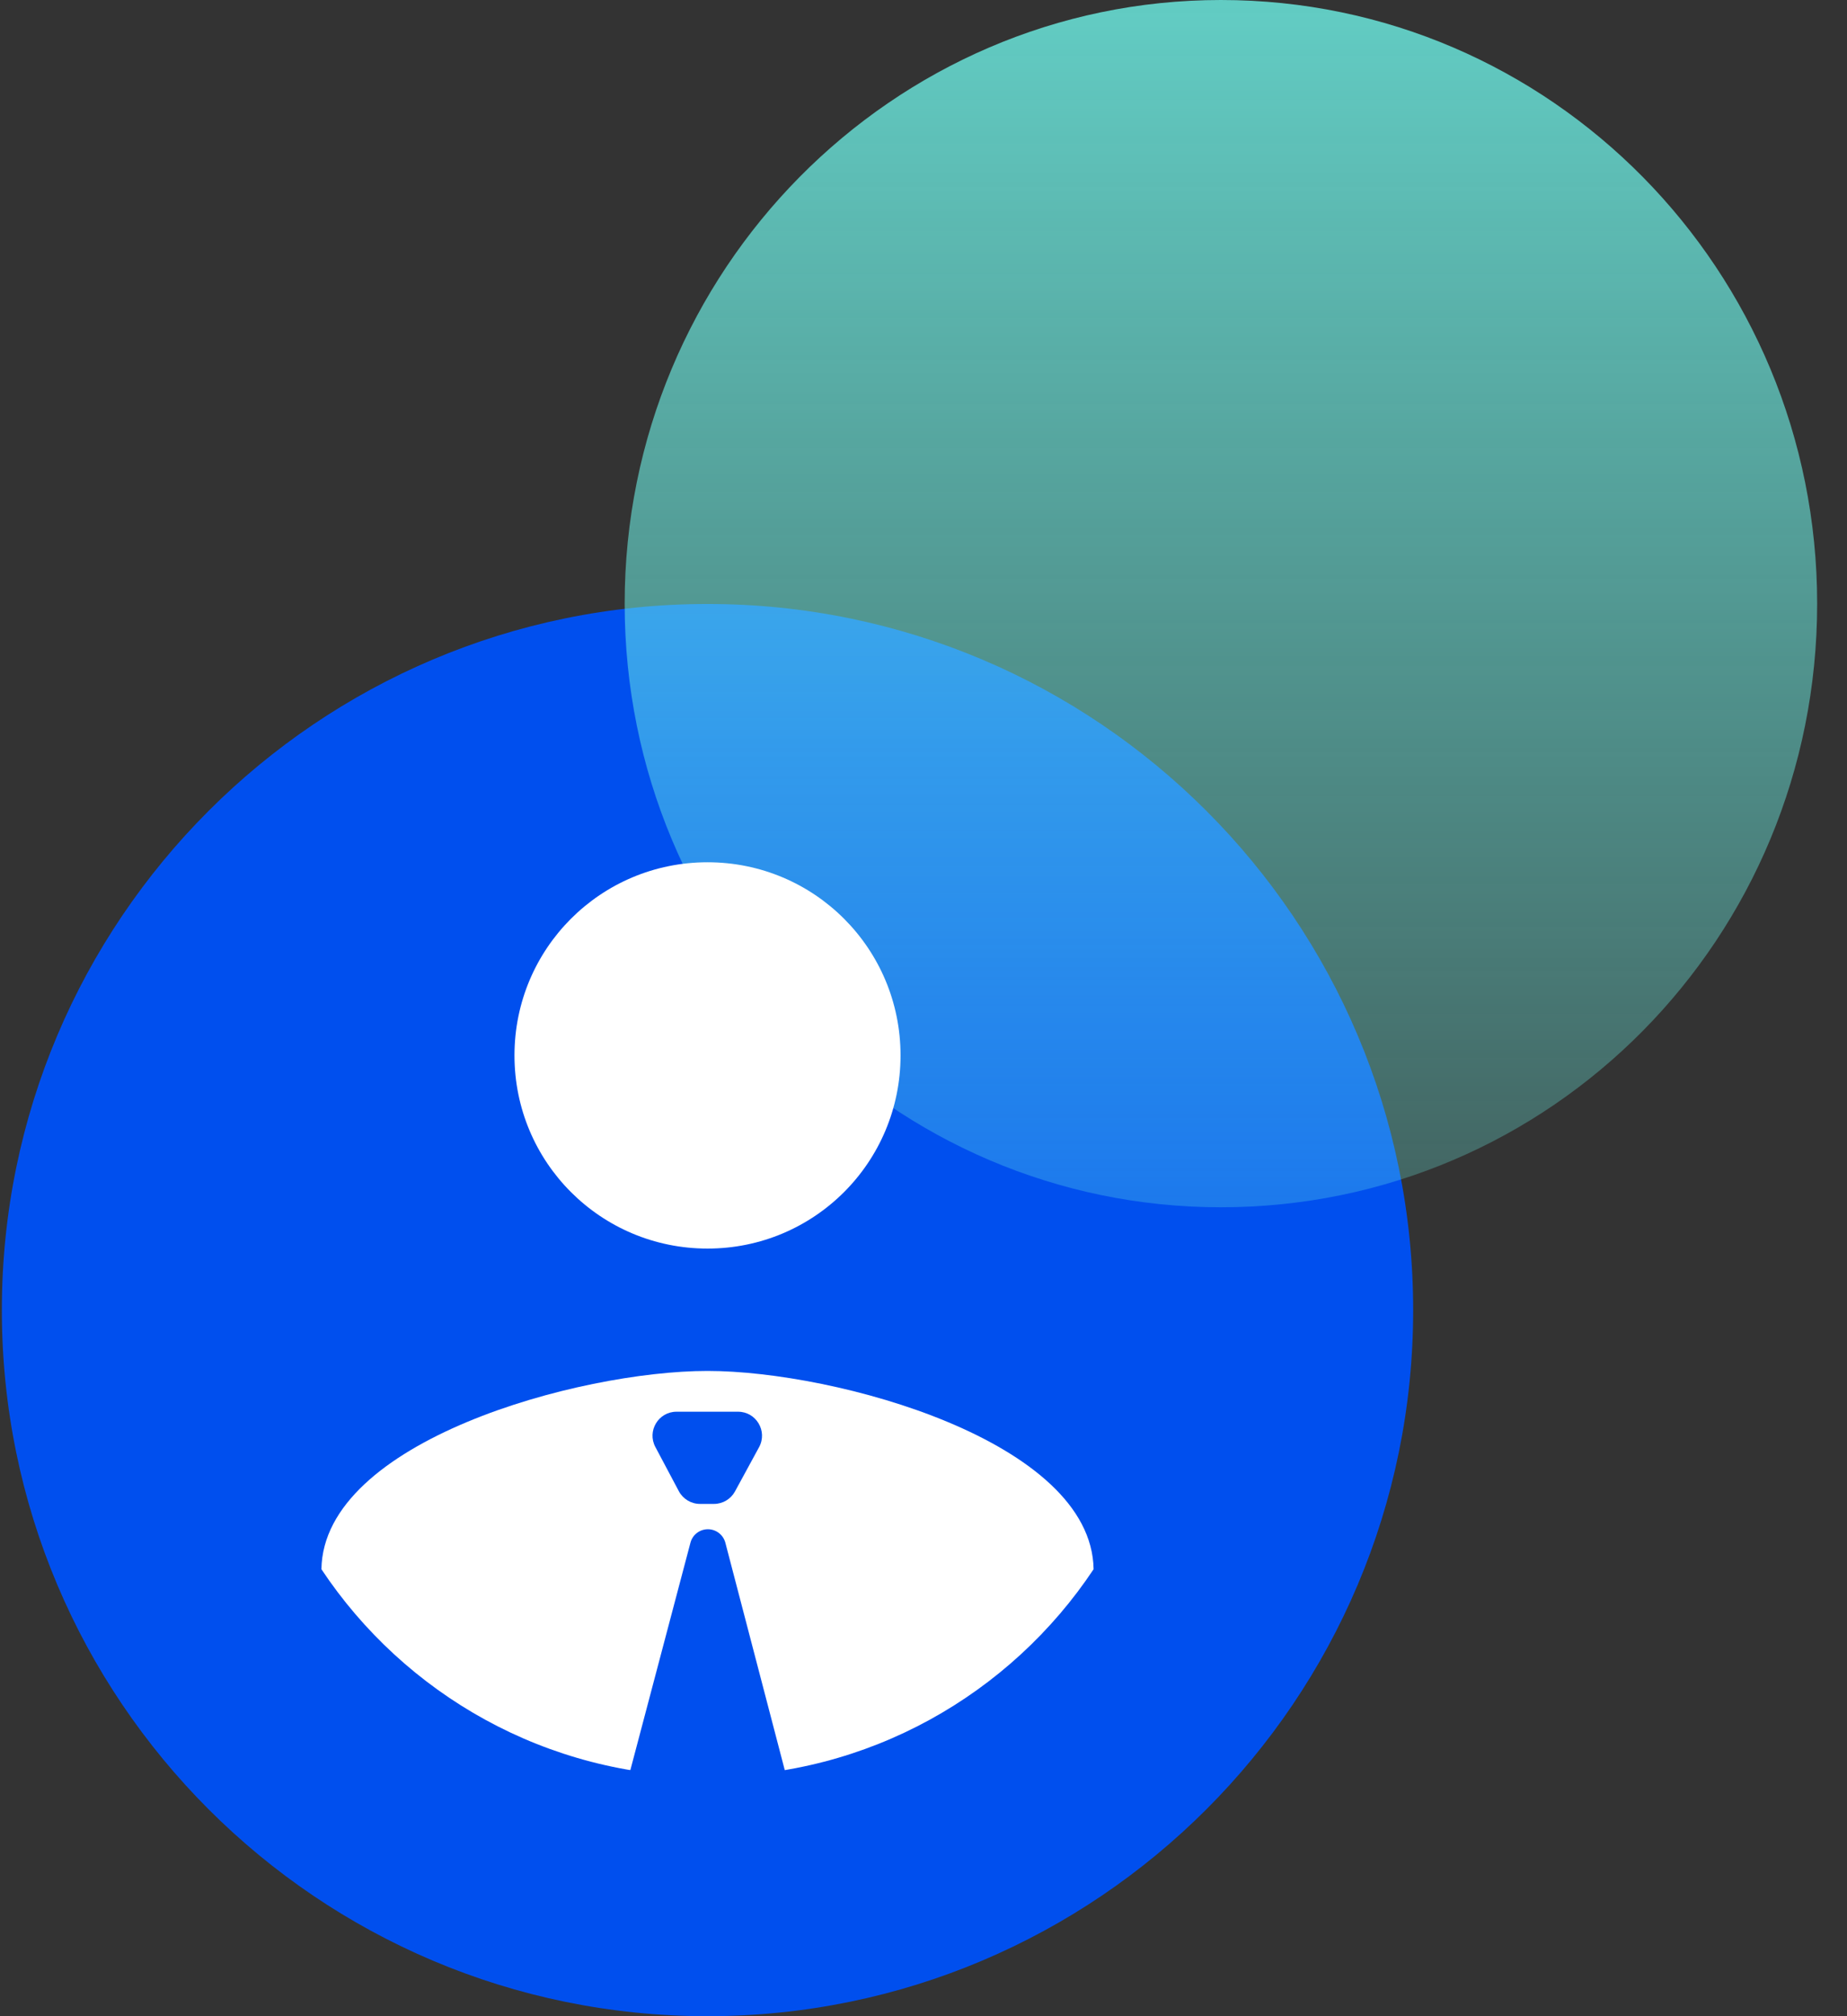
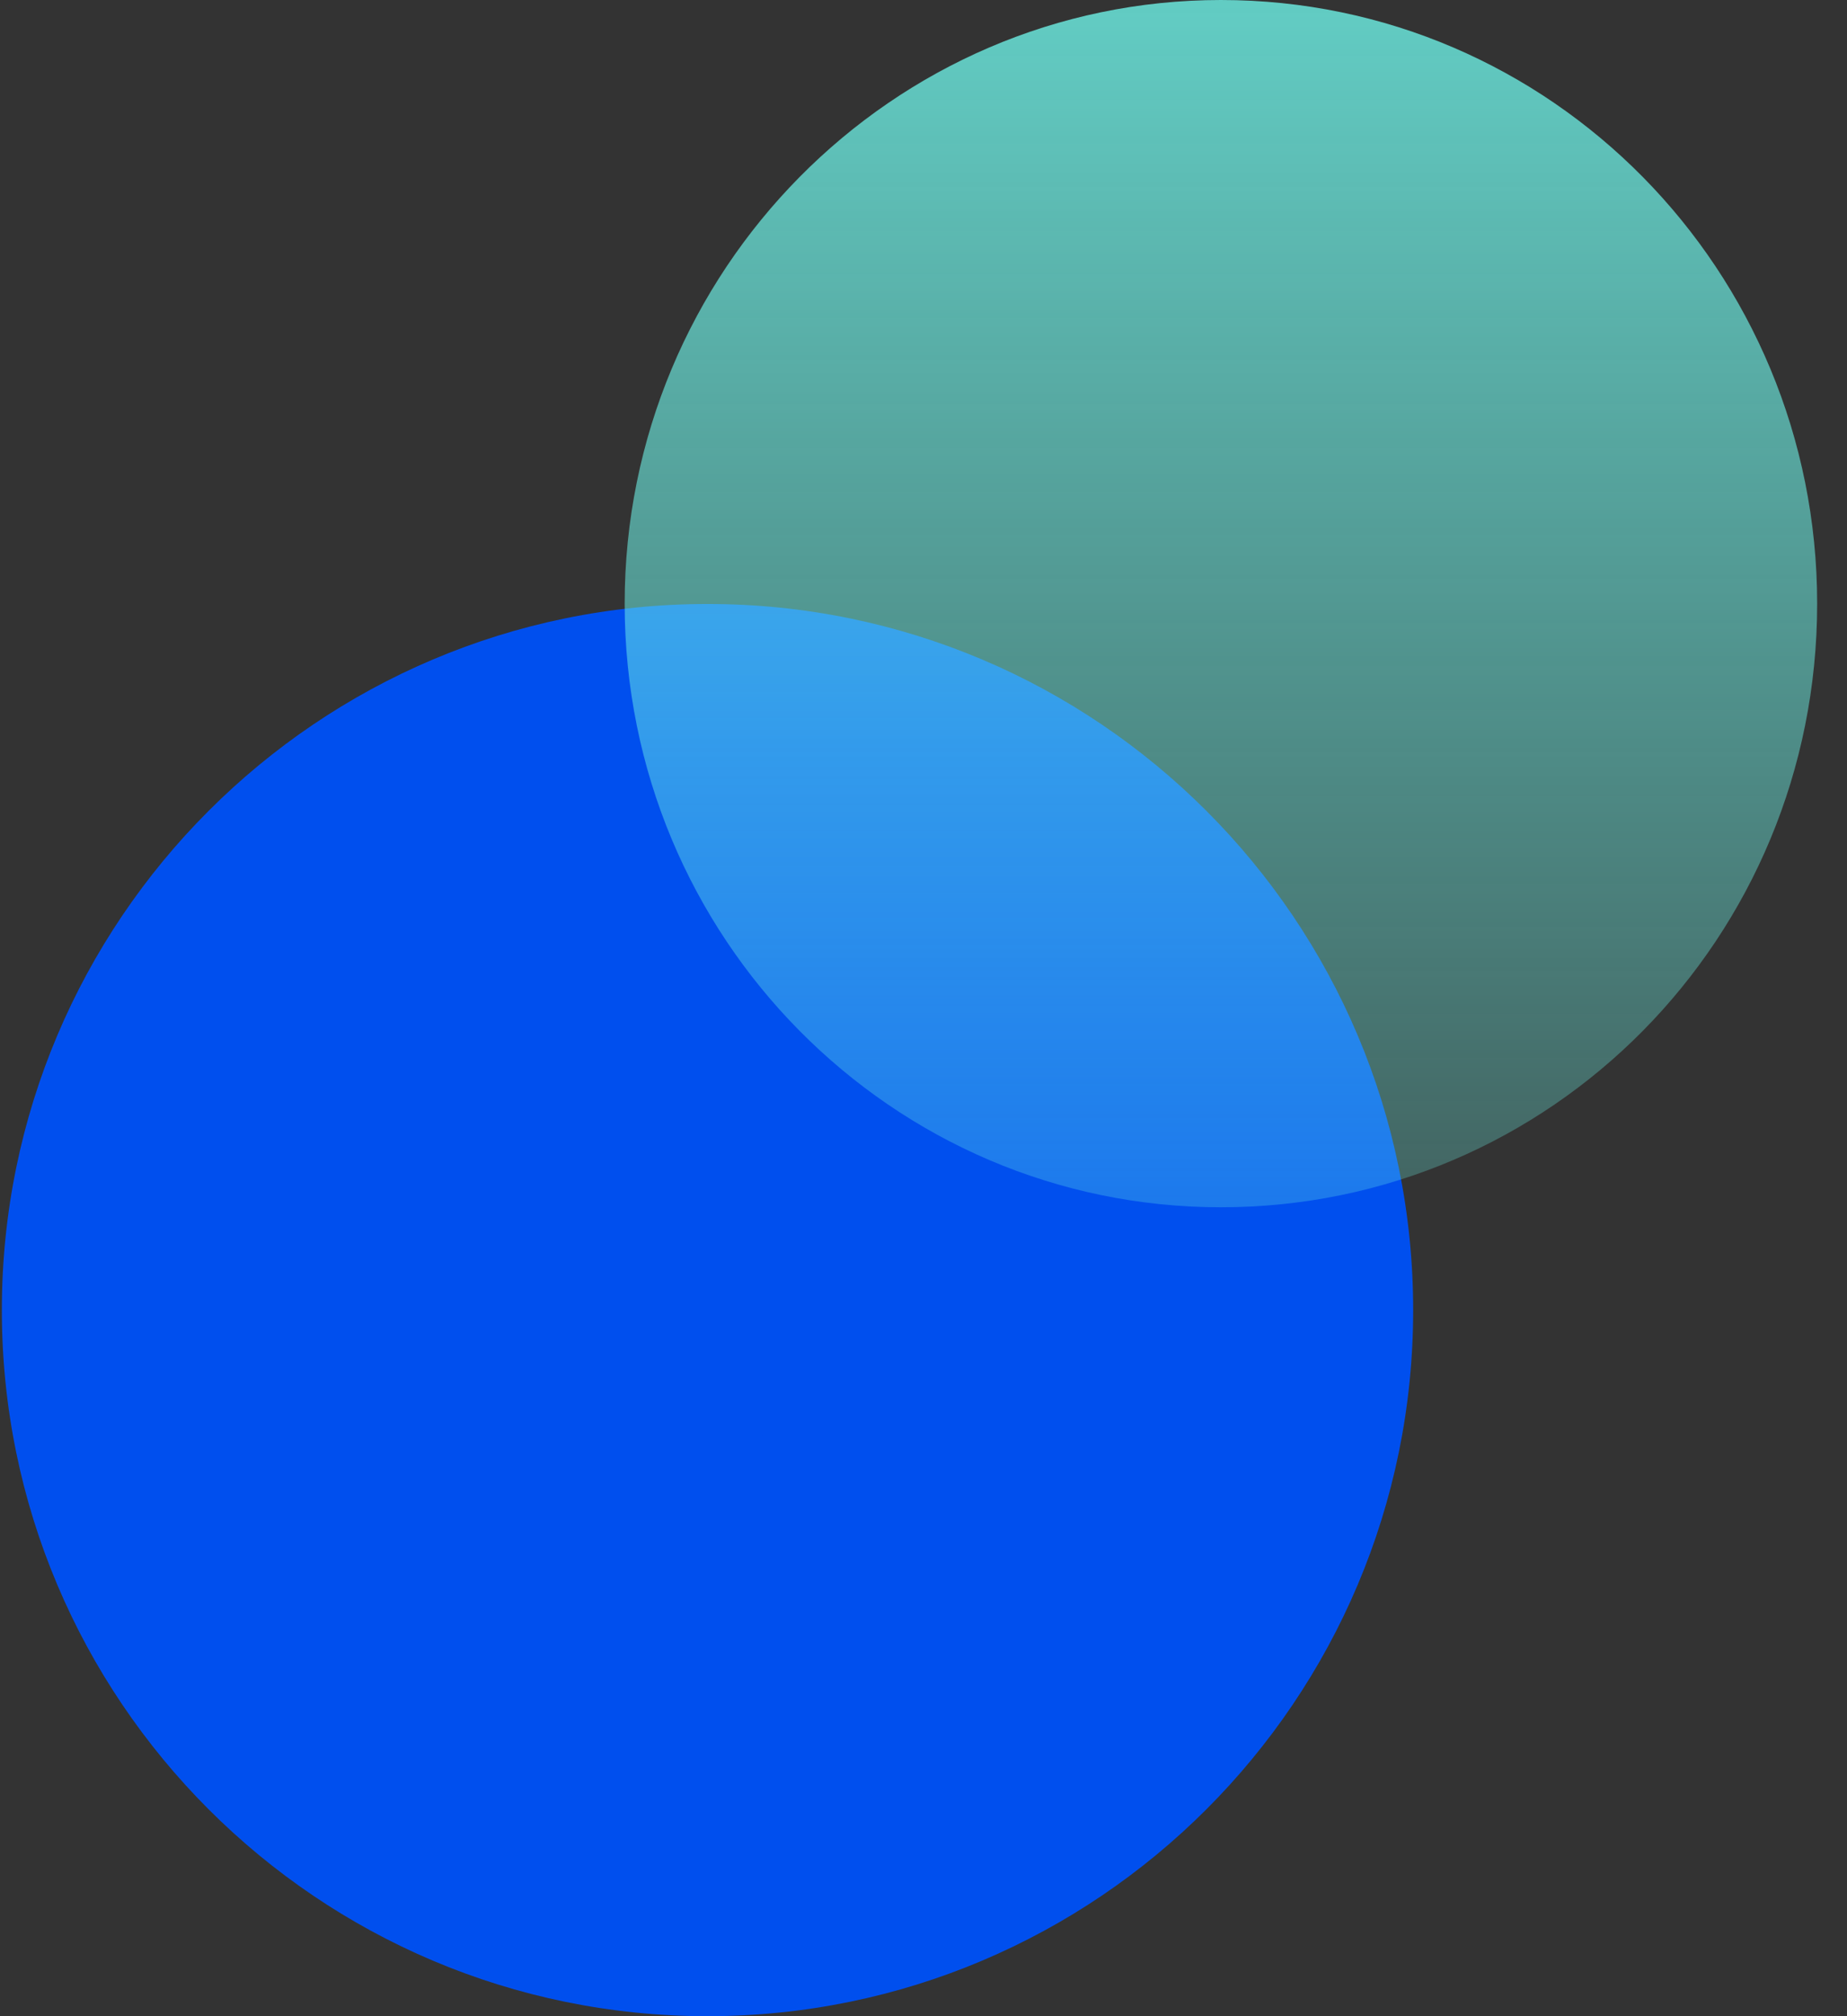
<svg xmlns="http://www.w3.org/2000/svg" width="44" height="48" viewBox="0 0 44 48" fill="none">
  <rect x="0" y="0" width="44" height="48" fill="#333333" stroke="none" />
  <circle cx="16.854" cy="31.189" r="13.533" fill="white" />
  <path d="M16.854 14.379C7.575 14.379 0.044 21.91 0.044 31.19C0.044 40.469 7.575 48 16.854 48C26.134 48 33.665 40.469 33.665 31.19C33.665 21.91 26.134 14.379 16.854 14.379Z" fill="#004FEE" />
  <path fill-rule="evenodd" clip-rule="evenodd" d="M29.085 0C36.952 0 43.289 6.45 43.289 14.371C43.289 22.329 36.952 28.742 29.085 28.742C21.256 28.742 14.881 22.329 14.881 14.371C14.881 6.45 21.256 0 29.085 0Z" fill="url(#paint0_linear)" fill-opacity="0.8" style="mix-blend-mode:multiply" />
-   <path d="M16.855 20.528C19.399 20.528 21.453 22.582 21.453 25.127C21.453 27.671 19.399 29.725 16.855 29.725C14.31 29.725 12.256 27.671 12.256 25.127C12.256 22.582 14.31 20.528 16.855 20.528Z" fill="white" />
-   <path d="M16.855 42.295C13.022 42.295 9.635 40.333 7.657 37.359C7.703 34.309 13.789 32.638 16.855 32.638C19.905 32.638 26.006 34.309 26.052 37.359C24.074 40.333 20.687 42.295 16.855 42.295Z" fill="white" />
-   <path d="M14.871 42.691L16.448 36.728C16.497 36.539 16.668 36.407 16.864 36.407C17.059 36.407 17.23 36.539 17.28 36.729L18.839 42.692C18.934 43.054 18.661 43.407 18.287 43.407H15.423C15.048 43.407 14.775 43.053 14.871 42.691Z" fill="#004FEE" />
  <path d="M17.582 33.609H16.116C15.685 33.609 15.41 34.068 15.612 34.448L16.172 35.502C16.272 35.688 16.465 35.804 16.676 35.804H17.008C17.217 35.804 17.409 35.69 17.509 35.507L18.083 34.453C18.29 34.073 18.015 33.609 17.582 33.609Z" fill="#004FEE" />
  <defs>
    <linearGradient id="paint0_linear" x1="29.085" y1="0" x2="29.085" y2="28.742" gradientUnits="userSpaceOnUse">
      <stop stop-color="#6EF3E8" />
      <stop offset="1" stop-color="#6EF3E8" stop-opacity="0.32" />
    </linearGradient>
  </defs>
</svg>